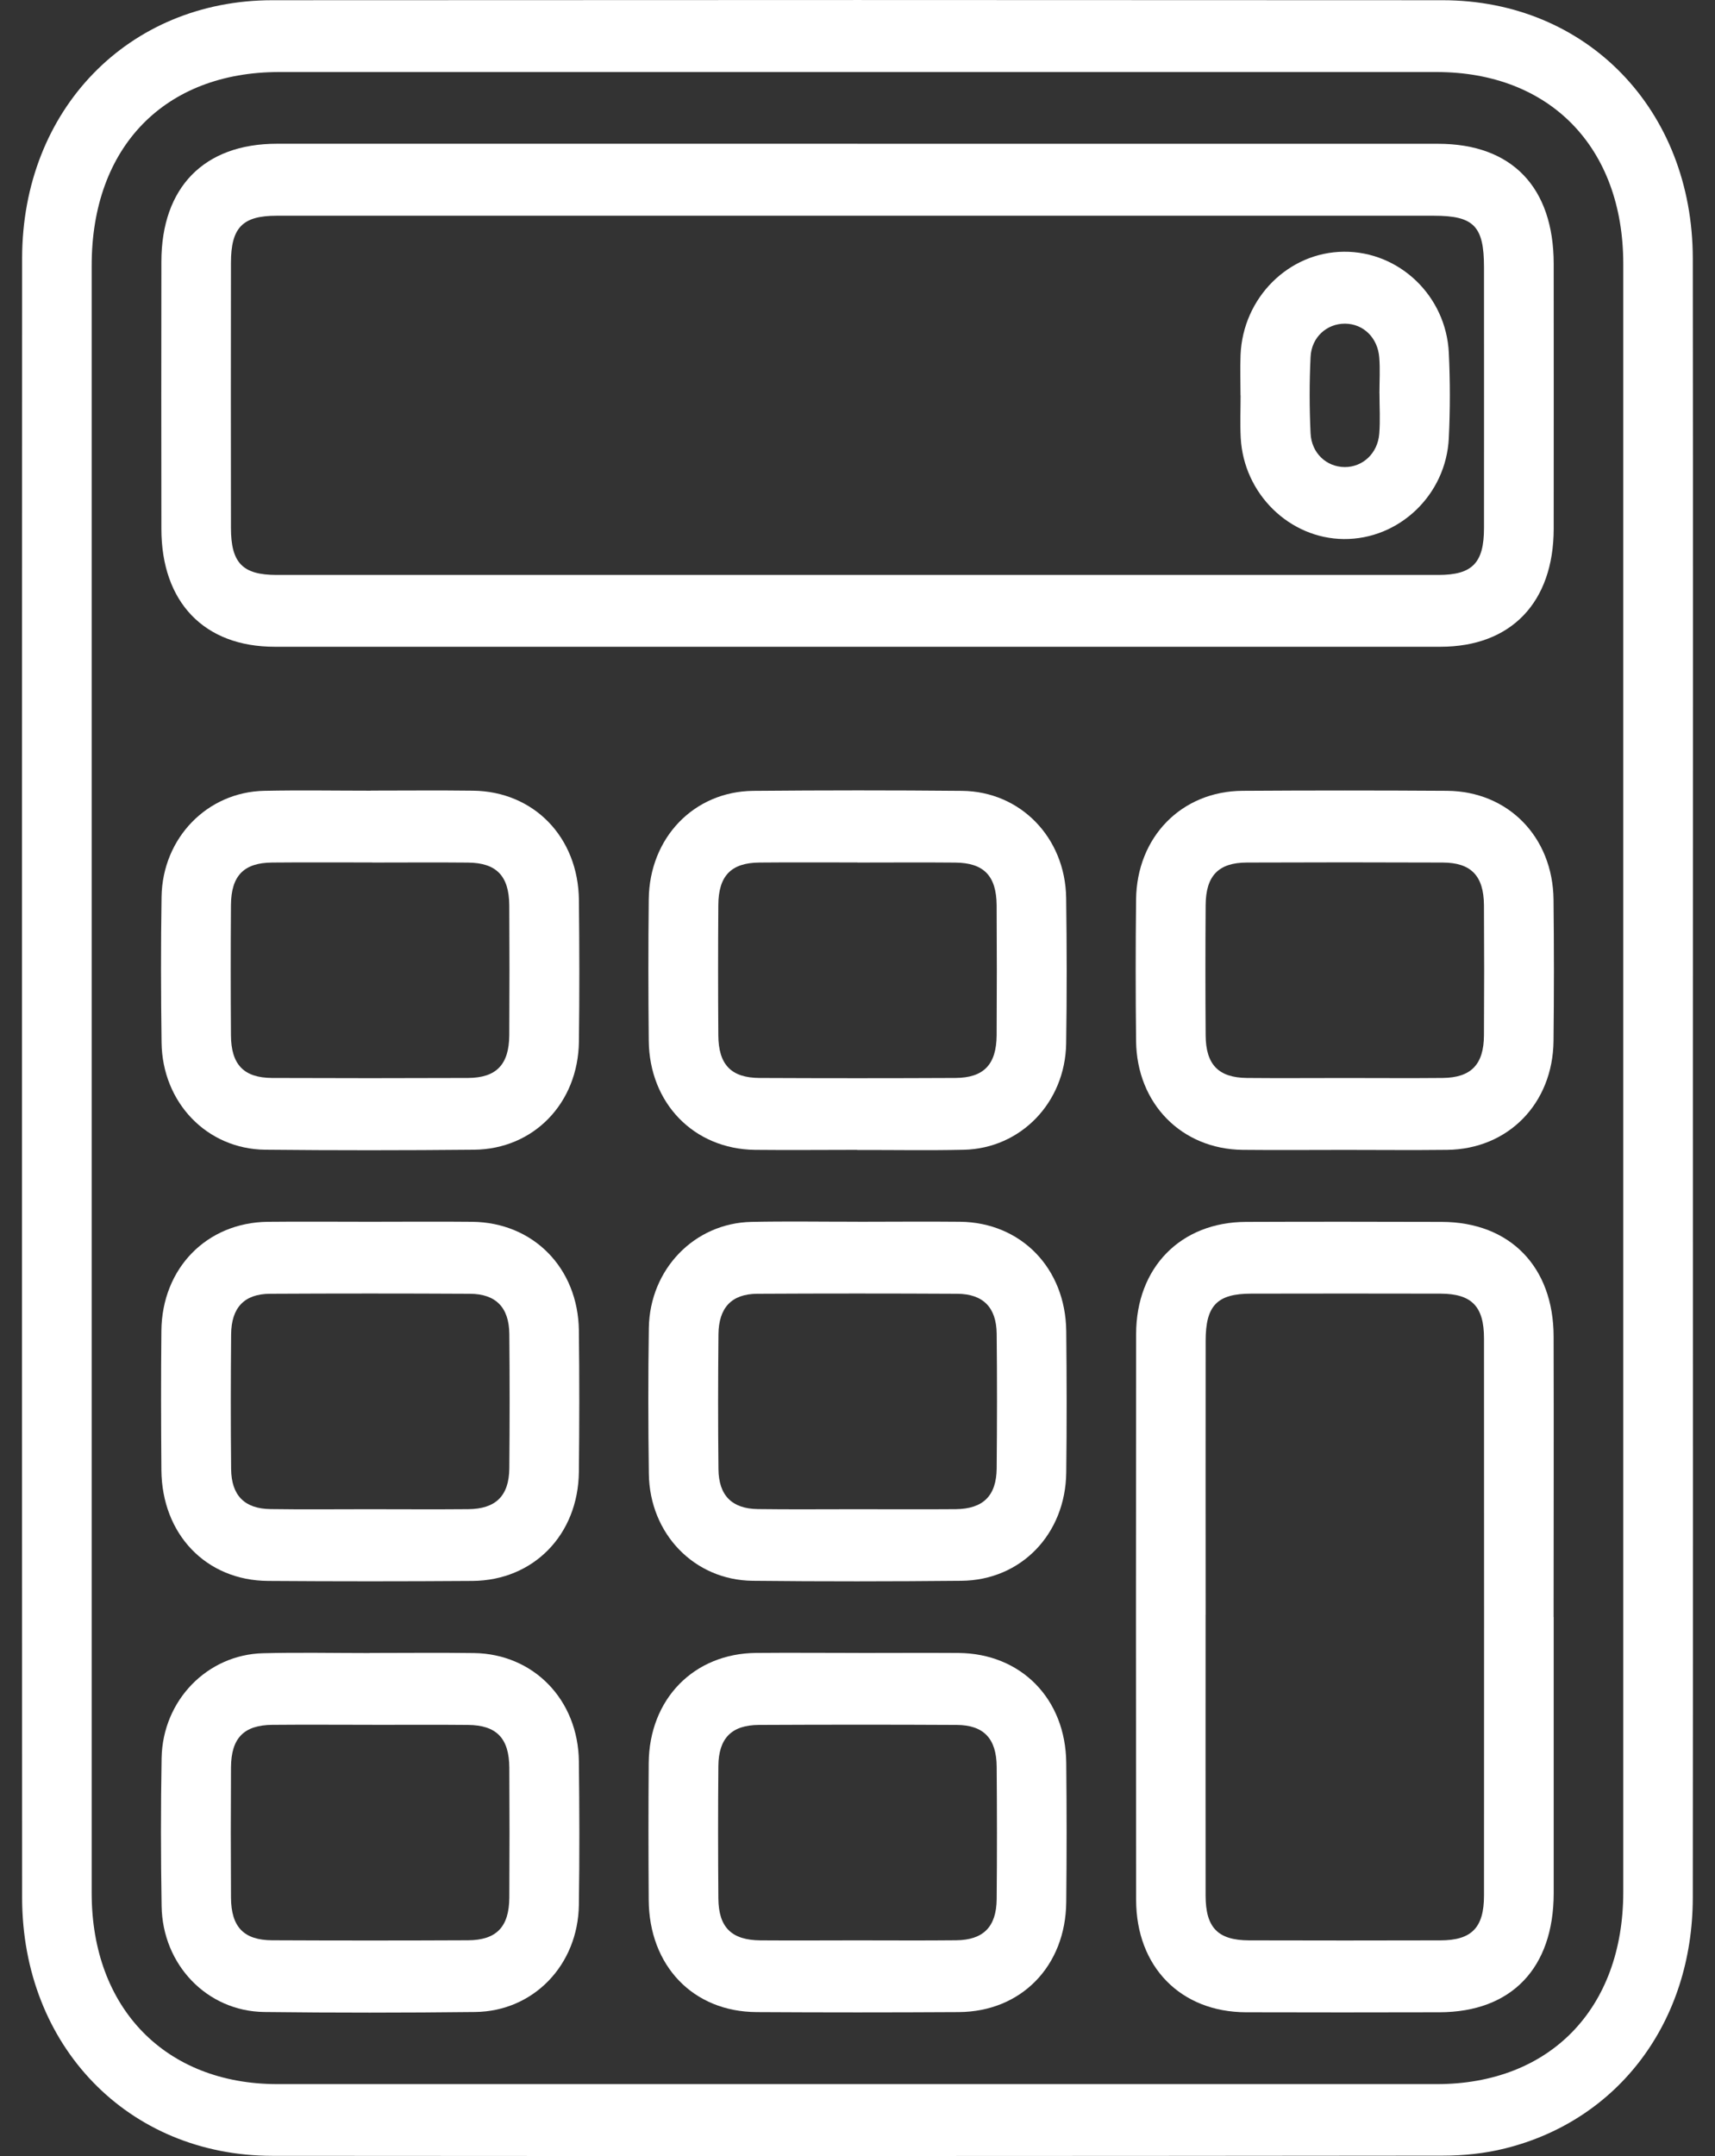
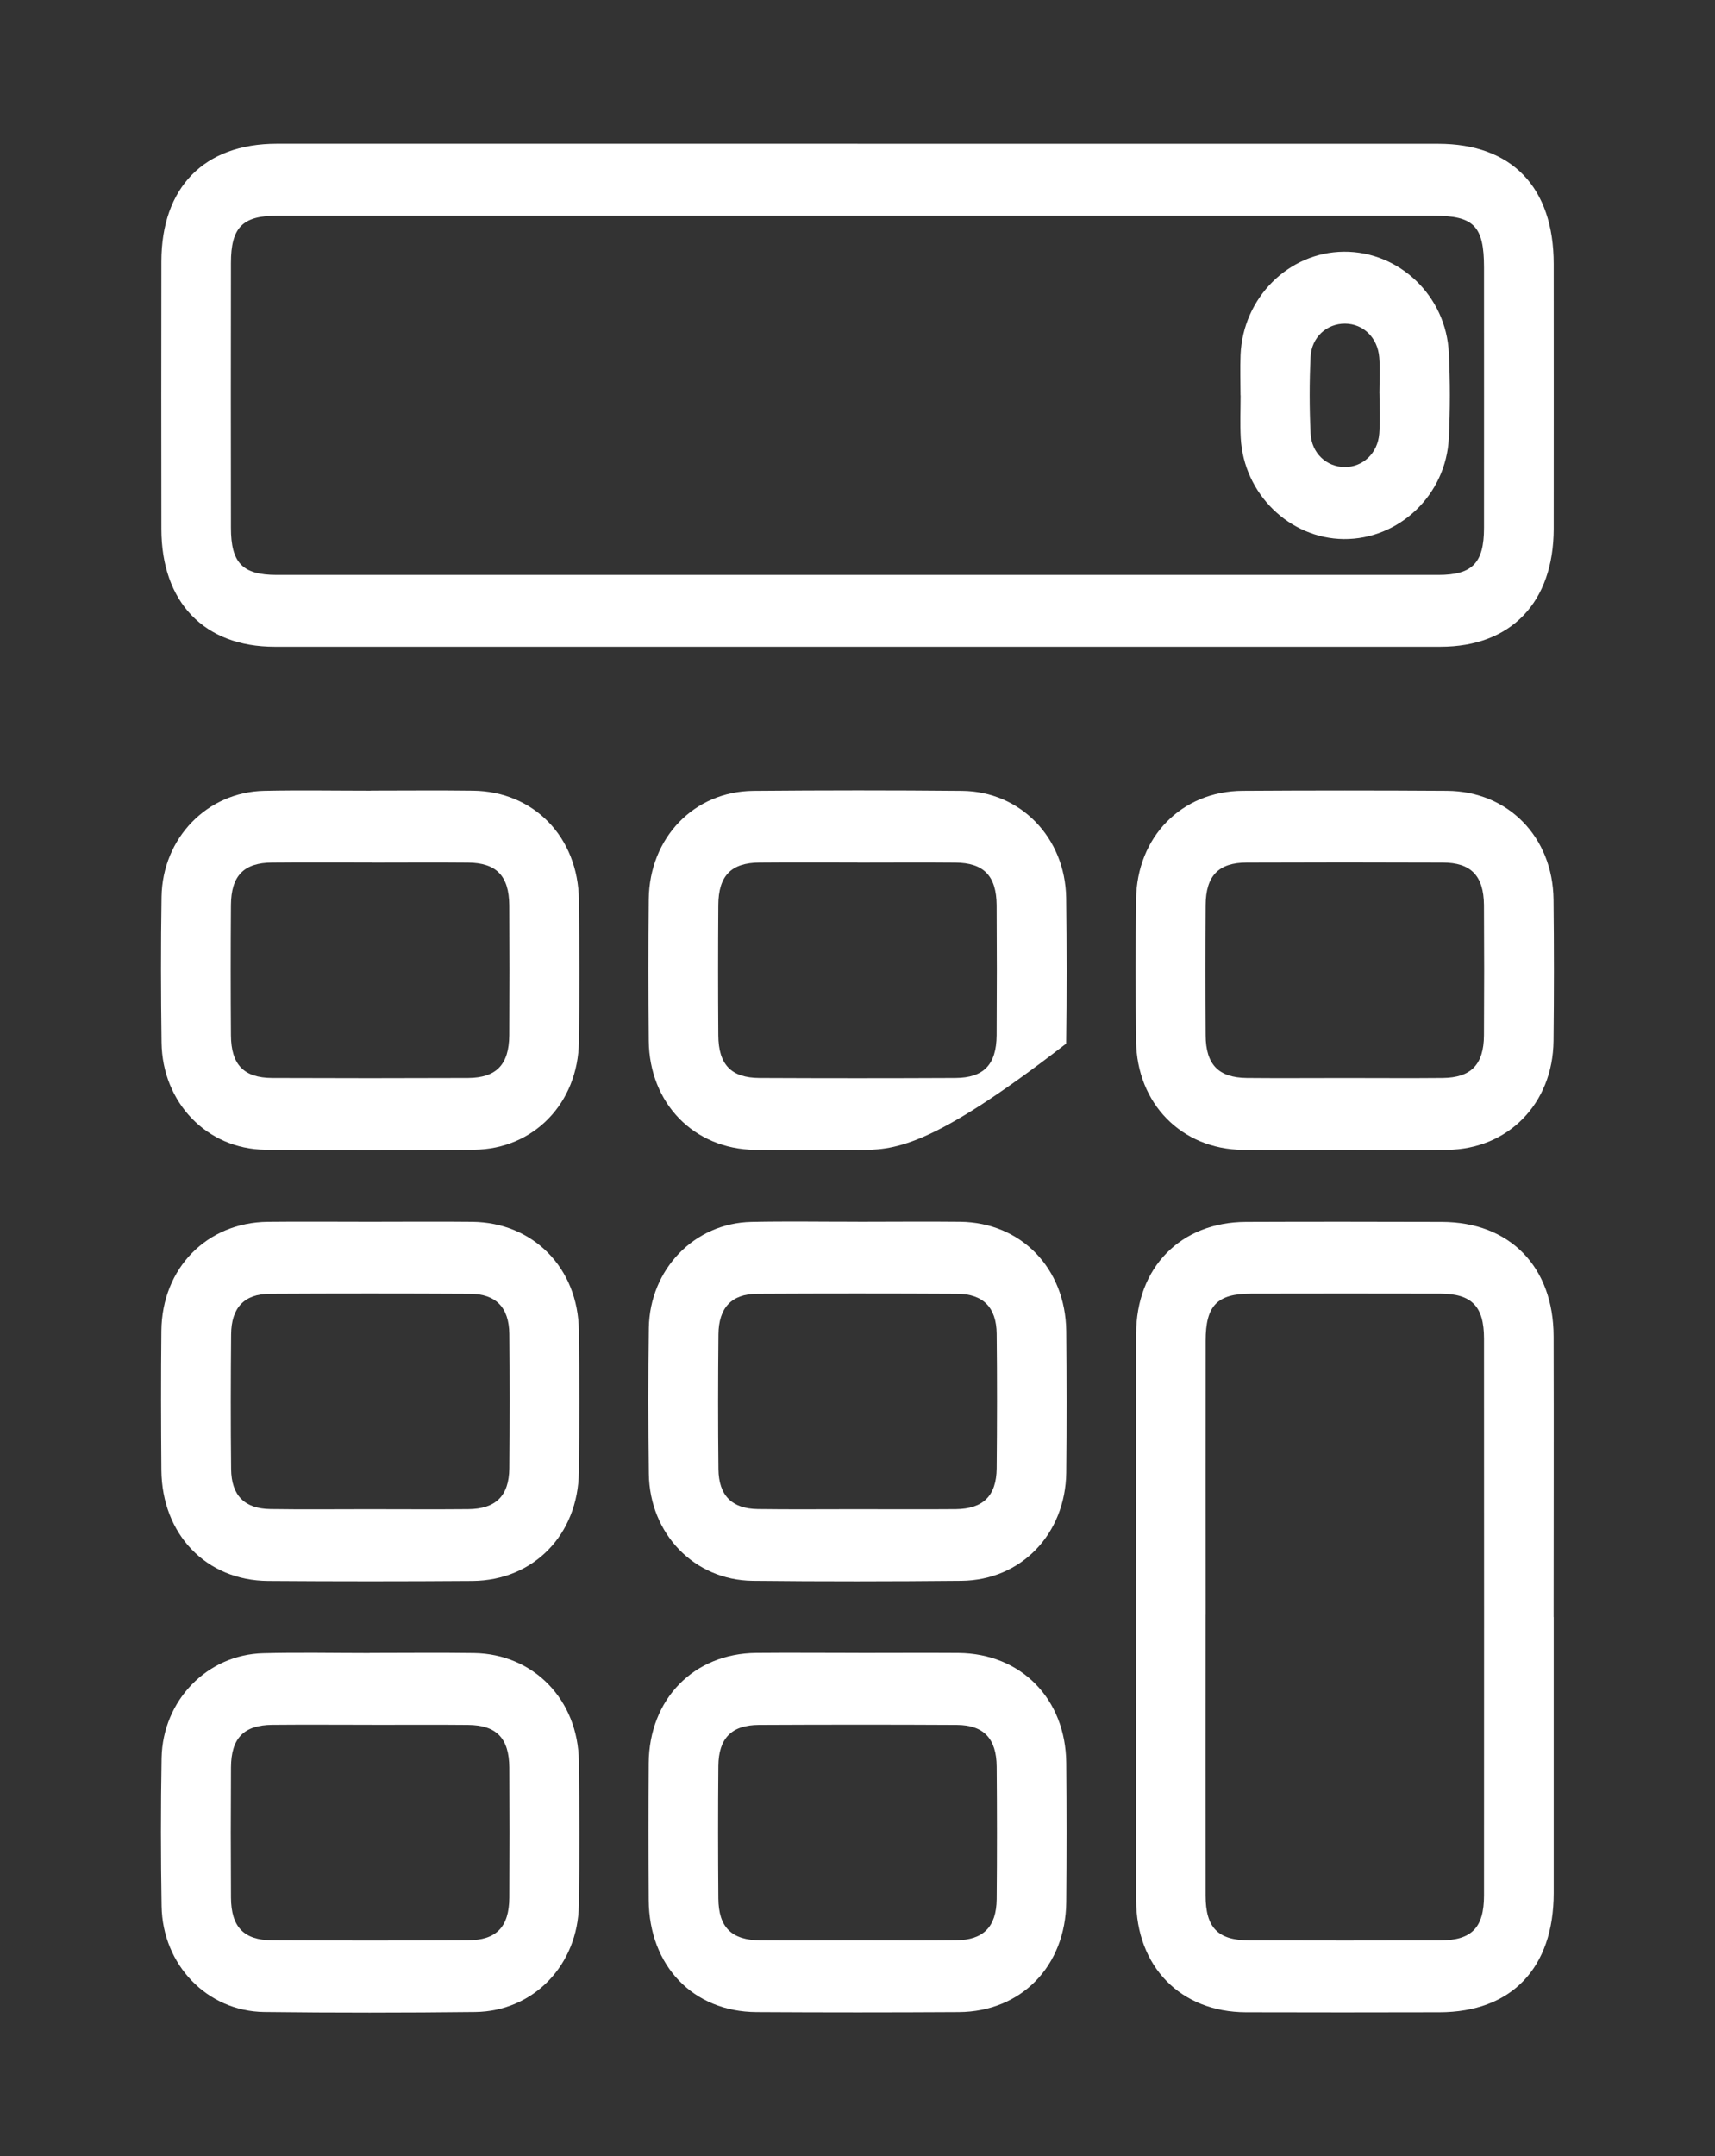
<svg xmlns="http://www.w3.org/2000/svg" width="39" height="49" viewBox="0 0 39 49" fill="none">
  <rect x="0" y="0" width="39" height="49" fill="#333333" stroke="none" />
  <g clip-path="url(#clip0_1_411)">
-     <path d="M38.497 24.5C38.497 30.71 38.501 36.918 38.495 43.128C38.492 45.943 36.813 48.186 34.224 48.828C33.764 48.943 33.279 48.992 32.806 48.992C23.934 49.001 15.062 49.003 6.19 48.996C2.918 48.993 0.504 46.503 0.503 43.127C0.497 30.709 0.497 18.29 0.503 5.87C0.505 2.496 2.919 0.007 6.192 0.005C15.063 -0.001 23.935 -0.001 32.807 0.005C36.083 0.008 38.491 2.492 38.495 5.873C38.503 12.083 38.497 18.291 38.497 24.501V24.5ZM2.085 24.452C2.085 30.644 2.085 36.837 2.085 43.027C2.085 45.642 3.764 47.364 6.305 47.366C15.094 47.367 23.882 47.366 32.672 47.366C35.247 47.366 36.914 45.65 36.914 42.997C36.914 30.665 36.914 18.332 36.914 6C36.914 3.349 35.246 1.638 32.667 1.637C23.894 1.637 15.123 1.637 6.35 1.637C3.742 1.637 2.085 3.343 2.085 6.03C2.085 12.17 2.085 18.312 2.085 24.452Z" fill="white" />
    <path d="M19.499 3.268C23.901 3.268 28.304 3.268 32.705 3.268C34.381 3.268 35.33 4.255 35.332 5.997C35.333 8.004 35.334 10.011 35.332 12.018C35.329 13.69 34.363 14.699 32.757 14.699C23.919 14.7 15.083 14.7 6.246 14.699C4.642 14.699 3.671 13.686 3.67 12.02C3.667 9.996 3.667 7.972 3.67 5.948C3.671 4.258 4.641 3.268 6.293 3.267C10.695 3.267 15.098 3.267 19.499 3.267V3.268ZM19.499 4.903C15.097 4.903 10.694 4.903 6.291 4.903C5.514 4.903 5.253 5.173 5.252 5.973C5.249 7.98 5.249 9.988 5.252 11.994C5.252 12.794 5.515 13.066 6.289 13.067C15.095 13.067 23.901 13.067 32.708 13.067C33.484 13.067 33.747 12.794 33.747 11.996C33.749 10.022 33.747 8.049 33.747 6.076C33.747 5.14 33.517 4.903 32.609 4.903C28.239 4.903 23.869 4.903 19.499 4.903Z" fill="white" />
    <path d="M35.332 36.751C35.332 38.843 35.333 40.934 35.332 43.026C35.33 44.731 34.371 45.73 32.733 45.733C31.266 45.736 29.799 45.738 28.331 45.733C26.847 45.727 25.837 44.698 25.836 43.177C25.831 38.892 25.831 34.607 25.836 30.321C25.837 28.803 26.851 27.775 28.334 27.77C29.817 27.764 31.302 27.766 32.785 27.77C34.334 27.773 35.328 28.787 35.33 30.376C35.336 32.502 35.33 34.627 35.33 36.753L35.332 36.751ZM27.416 36.699C27.416 38.825 27.413 40.951 27.416 43.078C27.416 43.81 27.694 44.096 28.404 44.099C29.855 44.103 31.307 44.103 32.758 44.099C33.467 44.097 33.747 43.81 33.747 43.078C33.749 38.859 33.749 34.641 33.747 30.421C33.747 29.689 33.468 29.404 32.758 29.401C31.324 29.397 29.889 29.399 28.454 29.401C27.678 29.401 27.417 29.671 27.417 30.473C27.414 32.548 27.417 34.623 27.417 36.699H27.416Z" fill="white" />
    <path d="M8.432 17.968C9.207 17.968 9.981 17.96 10.756 17.97C12.14 17.986 13.151 19.027 13.165 20.459C13.176 21.53 13.179 22.601 13.165 23.671C13.148 25.071 12.136 26.118 10.778 26.13C9.196 26.145 7.614 26.146 6.032 26.13C4.706 26.115 3.692 25.061 3.674 23.694C3.659 22.589 3.656 21.484 3.674 20.38C3.696 19.043 4.713 18 6.009 17.973C6.817 17.956 7.624 17.97 8.432 17.97V17.968ZM8.466 19.601C7.708 19.601 6.949 19.596 6.19 19.603C5.543 19.608 5.257 19.903 5.252 20.57C5.245 21.557 5.245 22.544 5.252 23.529C5.256 24.196 5.544 24.496 6.189 24.499C7.673 24.505 9.156 24.505 10.641 24.499C11.287 24.496 11.575 24.196 11.581 23.531C11.587 22.544 11.587 21.557 11.581 20.572C11.575 19.905 11.288 19.61 10.642 19.604C9.916 19.597 9.191 19.603 8.465 19.603L8.466 19.601Z" fill="white" />
-     <path d="M19.493 26.133C18.718 26.133 17.944 26.141 17.169 26.133C15.781 26.115 14.767 25.077 14.753 23.651C14.742 22.579 14.741 21.508 14.753 20.438C14.769 19.038 15.781 17.986 17.133 17.974C18.715 17.96 20.298 17.959 21.88 17.974C23.207 17.988 24.223 19.036 24.245 20.403C24.26 21.508 24.262 22.614 24.245 23.718C24.222 25.059 23.212 26.102 21.916 26.131C21.108 26.149 20.3 26.134 19.493 26.136V26.133ZM19.499 19.601C18.758 19.601 18.015 19.596 17.273 19.603C16.626 19.608 16.339 19.903 16.335 20.57C16.328 21.557 16.328 22.544 16.335 23.529C16.339 24.197 16.627 24.496 17.272 24.499C18.756 24.506 20.239 24.506 21.724 24.499C22.37 24.496 22.658 24.196 22.664 23.531C22.67 22.544 22.67 21.557 22.664 20.572C22.658 19.905 22.372 19.61 21.725 19.604C20.984 19.597 20.241 19.603 19.499 19.603V19.601Z" fill="white" />
+     <path d="M19.493 26.133C18.718 26.133 17.944 26.141 17.169 26.133C15.781 26.115 14.767 25.077 14.753 23.651C14.742 22.579 14.741 21.508 14.753 20.438C14.769 19.038 15.781 17.986 17.133 17.974C18.715 17.96 20.298 17.959 21.88 17.974C23.207 17.988 24.223 19.036 24.245 20.403C24.26 21.508 24.262 22.614 24.245 23.718C21.108 26.149 20.3 26.134 19.493 26.136V26.133ZM19.499 19.601C18.758 19.601 18.015 19.596 17.273 19.603C16.626 19.608 16.339 19.903 16.335 20.57C16.328 21.557 16.328 22.544 16.335 23.529C16.339 24.197 16.627 24.496 17.272 24.499C18.756 24.506 20.239 24.506 21.724 24.499C22.37 24.496 22.658 24.196 22.664 23.531C22.67 22.544 22.67 21.557 22.664 20.572C22.658 19.905 22.372 19.61 21.725 19.604C20.984 19.597 20.241 19.603 19.499 19.603V19.601Z" fill="white" />
    <path d="M30.582 26.134C29.808 26.134 29.033 26.141 28.259 26.133C26.868 26.116 25.851 25.082 25.835 23.659C25.823 22.588 25.823 21.516 25.835 20.446C25.849 19.023 26.868 17.981 28.258 17.973C29.807 17.963 31.356 17.963 32.905 17.973C34.295 17.982 35.312 19.021 35.328 20.445C35.34 21.516 35.34 22.588 35.328 23.658C35.312 25.083 34.295 26.118 32.906 26.133C32.132 26.142 31.357 26.134 30.582 26.134ZM30.581 24.5C31.323 24.5 32.066 24.506 32.807 24.499C33.452 24.492 33.742 24.196 33.746 23.529C33.752 22.543 33.752 21.556 33.746 20.57C33.74 19.904 33.453 19.605 32.807 19.603C31.323 19.597 29.84 19.597 28.355 19.603C27.708 19.605 27.422 19.903 27.417 20.57C27.41 21.557 27.41 22.544 27.417 23.529C27.421 24.196 27.709 24.492 28.355 24.499C29.097 24.506 29.84 24.5 30.581 24.5Z" fill="white" />
    <path d="M8.414 27.767C9.188 27.767 9.963 27.76 10.737 27.768C12.126 27.782 13.147 28.817 13.164 30.24C13.177 31.311 13.176 32.382 13.164 33.452C13.148 34.879 12.134 35.919 10.745 35.93C9.196 35.941 7.647 35.941 6.098 35.93C4.686 35.921 3.682 34.871 3.67 33.409C3.662 32.355 3.659 31.3 3.67 30.246C3.684 28.822 4.702 27.784 6.09 27.768C6.864 27.76 7.639 27.767 8.414 27.767ZM8.374 34.3C9.133 34.3 9.891 34.306 10.65 34.299C11.274 34.293 11.575 33.997 11.582 33.374C11.591 32.354 11.592 31.333 11.582 30.313C11.575 29.713 11.275 29.407 10.688 29.404C9.171 29.396 7.655 29.396 6.137 29.404C5.554 29.408 5.261 29.719 5.256 30.326C5.247 31.346 5.245 32.367 5.256 33.387C5.262 33.988 5.561 34.289 6.149 34.297C6.891 34.308 7.634 34.3 8.375 34.3H8.374Z" fill="white" />
    <path d="M19.511 27.767C20.286 27.767 21.06 27.759 21.835 27.767C23.22 27.784 24.231 28.822 24.247 30.253C24.258 31.325 24.26 32.396 24.247 33.466C24.23 34.867 23.219 35.914 21.863 35.927C20.28 35.942 18.698 35.944 17.116 35.927C15.789 35.912 14.774 34.862 14.755 33.495C14.74 32.389 14.738 31.284 14.755 30.18C14.777 28.843 15.793 27.797 17.088 27.77C17.896 27.753 18.704 27.767 19.511 27.766V27.767ZM19.458 34.3C20.217 34.3 20.976 34.305 21.735 34.299C22.357 34.292 22.658 33.997 22.665 33.373C22.674 32.352 22.676 31.331 22.665 30.312C22.658 29.713 22.357 29.408 21.769 29.404C20.251 29.396 18.735 29.396 17.218 29.404C16.636 29.408 16.344 29.72 16.338 30.327C16.328 31.348 16.327 32.369 16.338 33.388C16.344 33.988 16.644 34.289 17.233 34.297C17.974 34.307 18.717 34.3 19.458 34.3Z" fill="white" />
    <path d="M8.406 37.567C9.196 37.567 9.988 37.558 10.778 37.569C12.133 37.588 13.147 38.629 13.164 40.029C13.177 41.116 13.18 42.205 13.164 43.293C13.144 44.662 12.13 45.712 10.805 45.727C9.207 45.745 7.607 45.746 6.009 45.727C4.711 45.711 3.696 44.657 3.675 43.32C3.656 42.199 3.655 41.075 3.675 39.954C3.7 38.644 4.713 37.604 5.984 37.573C6.792 37.552 7.599 37.569 8.407 37.569L8.406 37.567ZM8.468 39.2C7.709 39.2 6.95 39.194 6.192 39.201C5.544 39.207 5.257 39.501 5.253 40.169C5.247 41.156 5.247 42.143 5.253 43.128C5.257 43.796 5.545 44.094 6.19 44.097C7.675 44.104 9.158 44.104 10.642 44.097C11.288 44.094 11.577 43.795 11.582 43.13C11.588 42.143 11.588 41.156 11.582 40.17C11.577 39.504 11.29 39.208 10.643 39.203C9.918 39.196 9.192 39.201 8.466 39.201L8.468 39.2Z" fill="white" />
    <path d="M19.522 37.567C20.28 37.567 21.038 37.562 21.797 37.567C23.219 37.579 24.233 38.608 24.247 40.064C24.258 41.118 24.258 42.173 24.247 43.226C24.234 44.685 23.223 45.721 21.802 45.729C20.27 45.738 18.737 45.738 17.203 45.729C15.761 45.721 14.761 44.677 14.752 43.18C14.745 42.143 14.744 41.105 14.752 40.068C14.765 38.613 15.778 37.578 17.197 37.566C17.971 37.559 18.746 37.566 19.52 37.566L19.522 37.567ZM19.468 44.099C20.226 44.099 20.985 44.105 21.744 44.097C22.362 44.09 22.658 43.793 22.665 43.162C22.674 42.159 22.673 41.155 22.665 40.151C22.66 39.512 22.37 39.206 21.758 39.203C20.258 39.195 18.758 39.196 17.256 39.203C16.636 39.206 16.342 39.505 16.336 40.136C16.327 41.14 16.328 42.144 16.336 43.147C16.342 43.804 16.635 44.093 17.292 44.099C18.018 44.104 18.743 44.1 19.469 44.099H19.468Z" fill="white" />
    <path d="M28.21 8.984C28.21 8.678 28.199 8.372 28.211 8.066C28.264 6.767 29.303 5.731 30.559 5.721C31.818 5.71 32.886 6.724 32.947 8.019C32.978 8.663 32.978 9.311 32.947 9.955C32.886 11.249 31.814 12.263 30.556 12.251C29.322 12.238 28.283 11.223 28.215 9.953C28.198 9.631 28.212 9.307 28.212 8.985C28.212 8.985 28.212 8.985 28.211 8.985L28.21 8.984ZM31.369 8.94C31.369 8.667 31.387 8.395 31.365 8.123C31.328 7.67 31 7.359 30.588 7.356C30.175 7.353 29.824 7.661 29.803 8.113C29.775 8.689 29.776 9.27 29.803 9.846C29.823 10.299 30.165 10.611 30.577 10.615C30.988 10.618 31.328 10.307 31.365 9.859C31.39 9.555 31.37 9.247 31.37 8.941L31.369 8.94Z" fill="white" />
  </g>
  <defs>
    <clipPath id="clip0_1_411">
      <rect width="38" height="49" fill="white" transform="translate(0.5)" />
    </clipPath>
  </defs>
</svg>